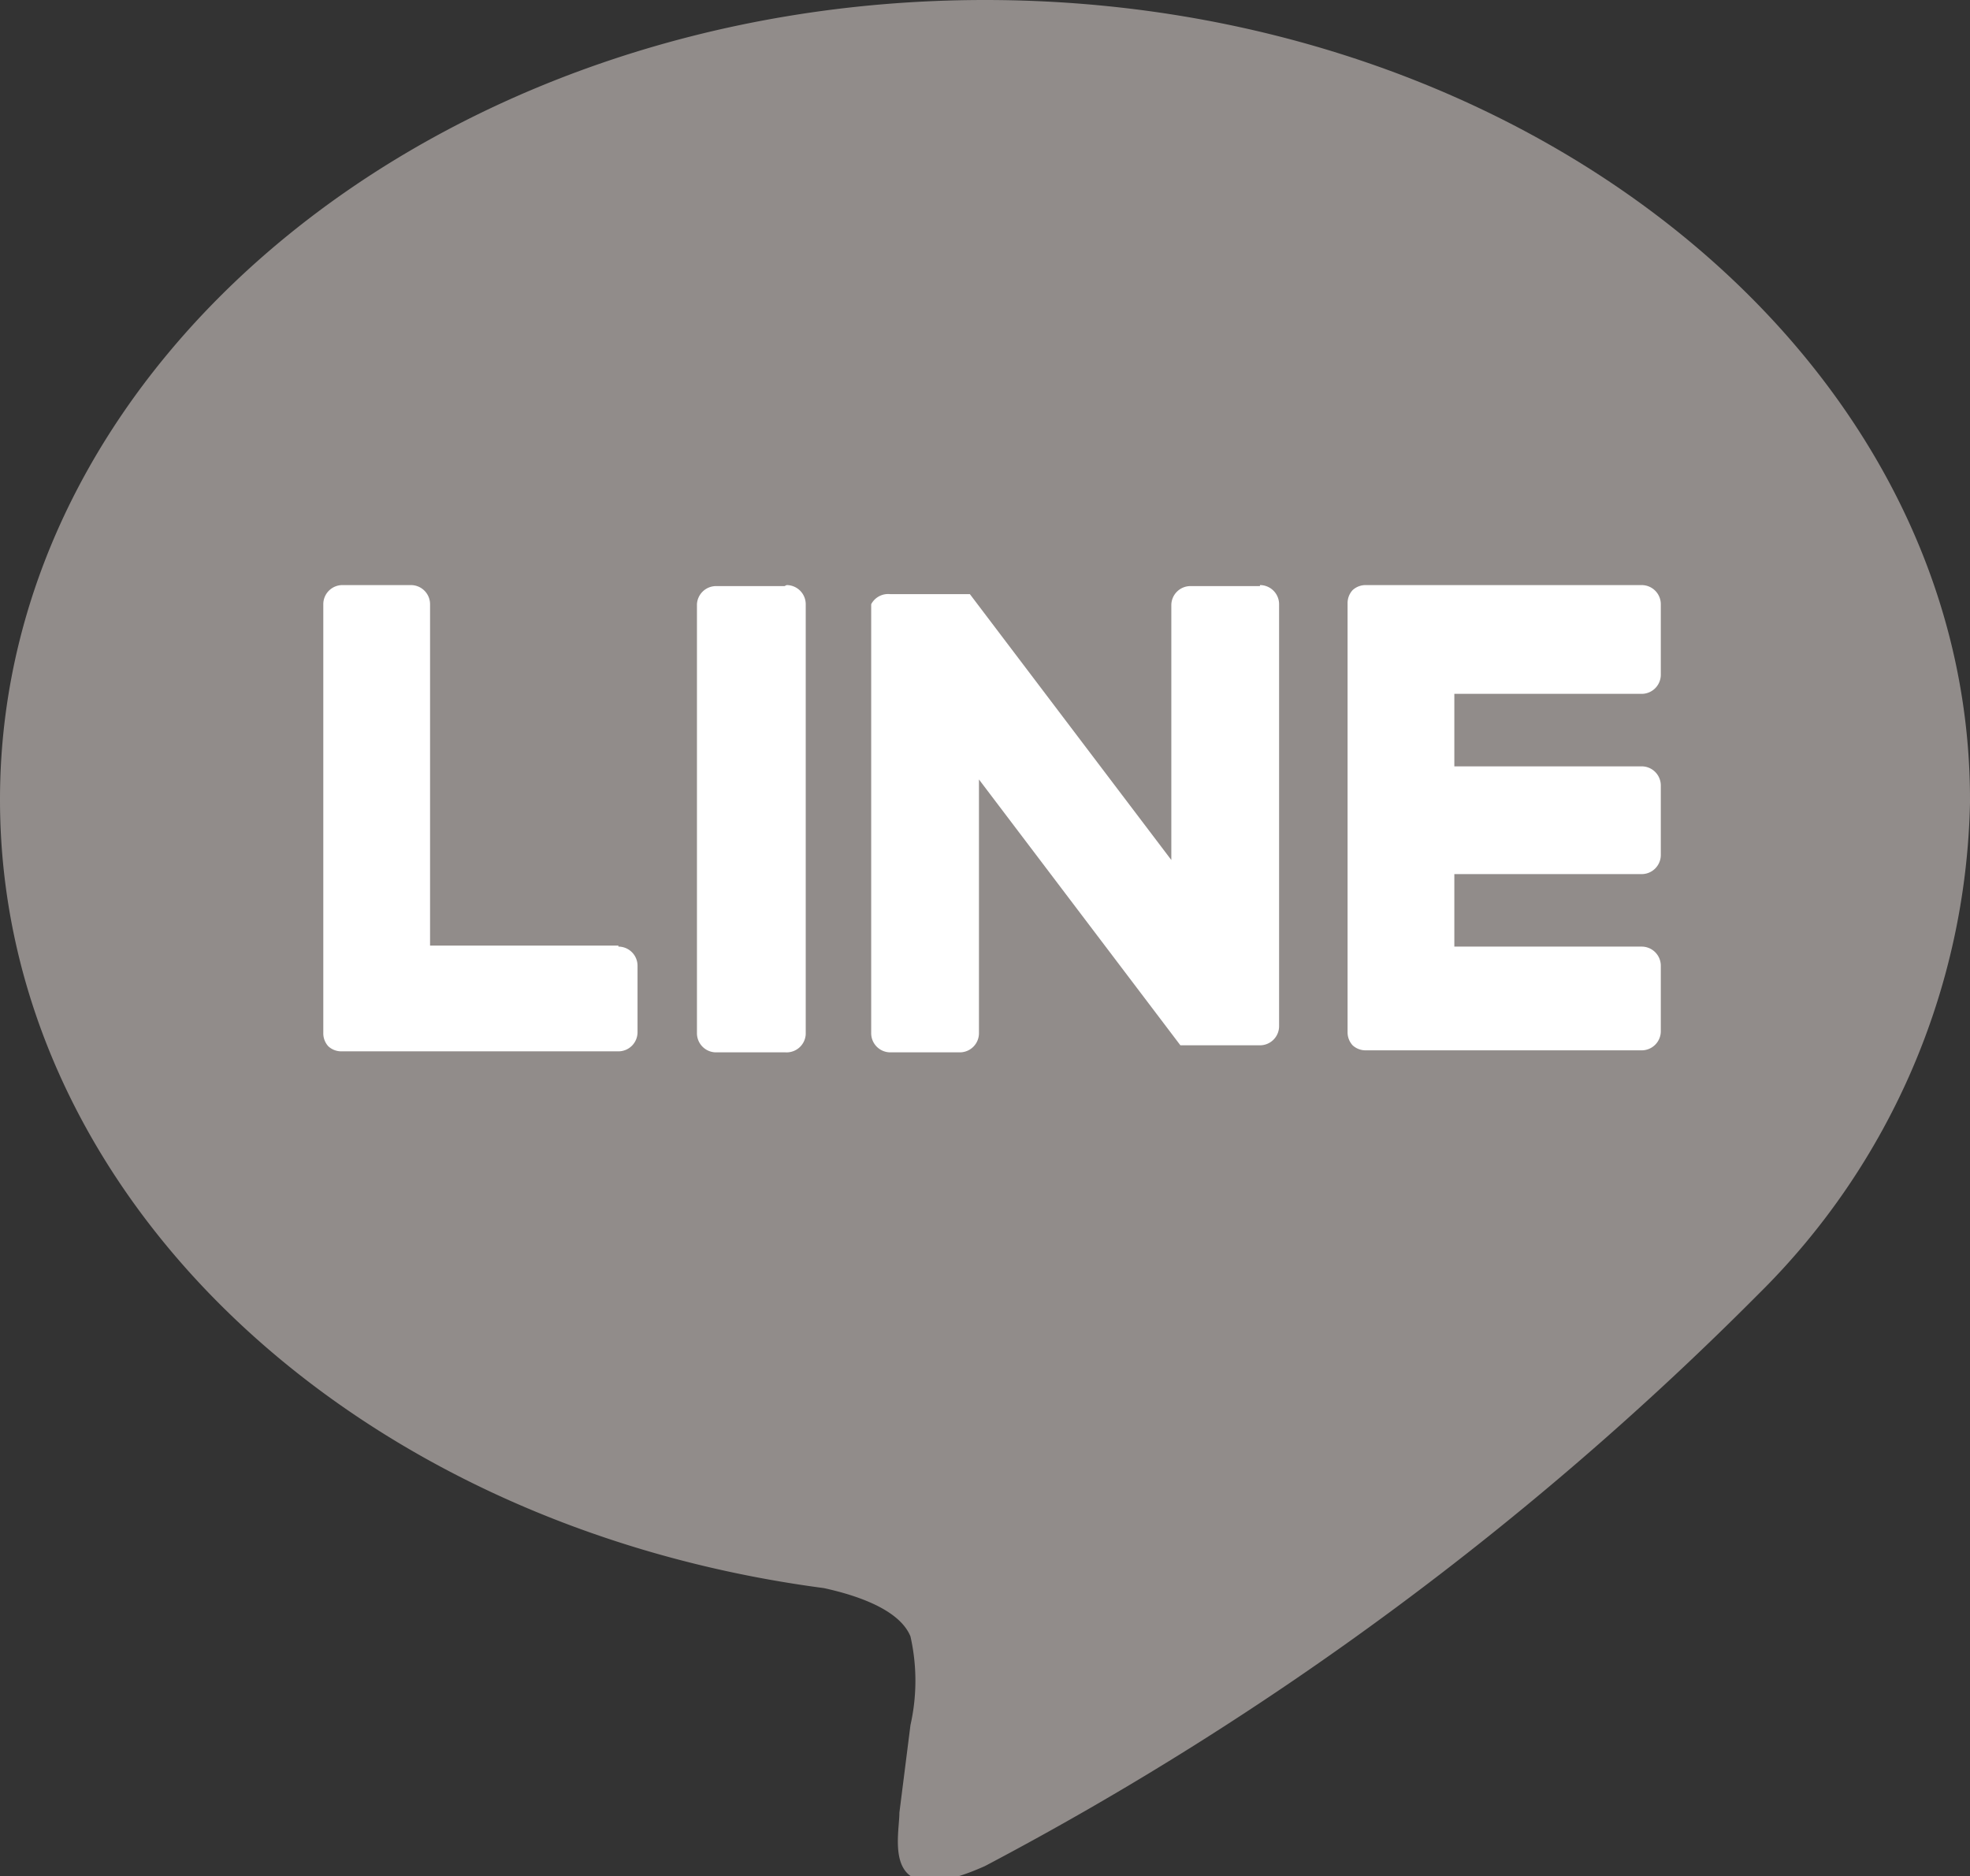
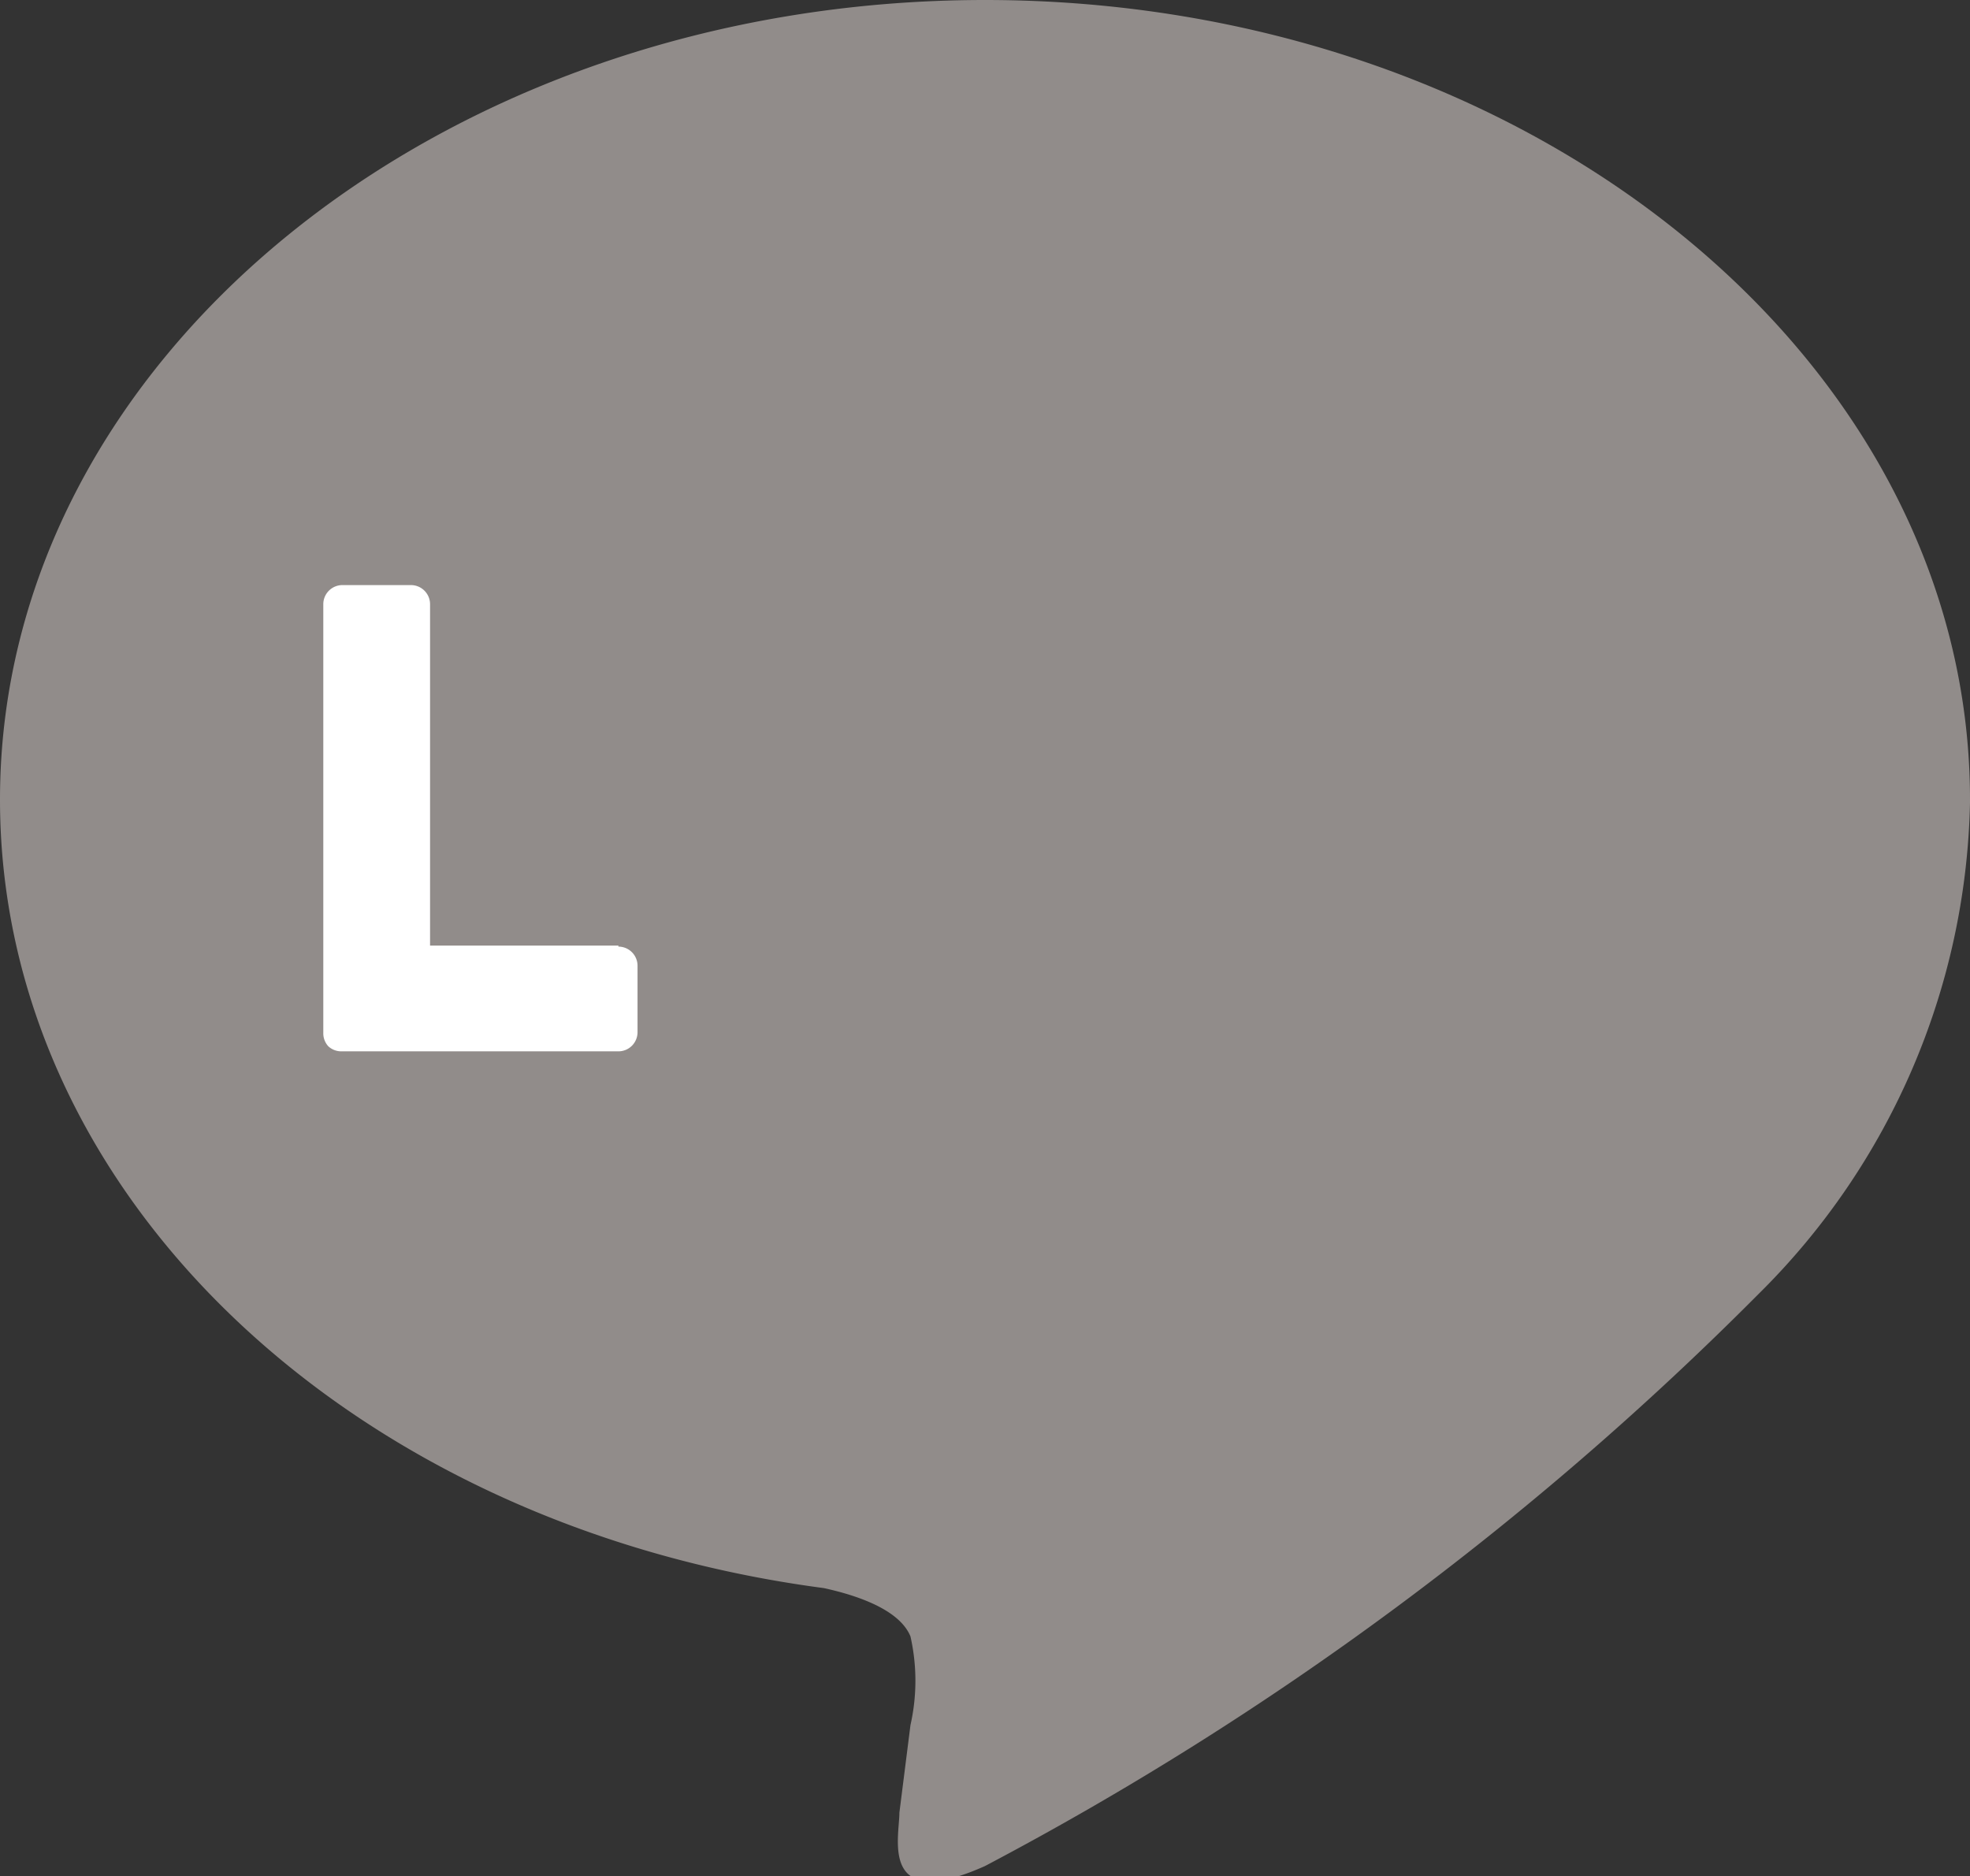
<svg xmlns="http://www.w3.org/2000/svg" viewBox="0 0 19.56 18.63">
  <rect x="0" y="0" width="19.56" height="18.63" fill="#333333" stroke="none" />
  <defs>
    <style>.cls-1{fill:#918c8a;}.cls-2{fill:#fff;}</style>
  </defs>
  <title>アセット 13</title>
  <g id="レイヤー_2" data-name="レイヤー 2">
    <g id="デザイン">
      <path class="cls-1" d="M19.56,7.94C19.56,3.56,15.17,0,9.78,0S0,3.56,0,7.94c0,3.92,3.48,7.21,8.18,7.83.32.07.75.21.86.48a2,2,0,0,1,0,.88L8.93,18c0,.25-.2,1,.85.53a31.62,31.62,0,0,0,7.68-5.68h0a7.06,7.06,0,0,0,2.1-4.88" />
-       <path class="cls-2" d="M7.79,5.82H7.11A.19.19,0,0,0,6.92,6v4.26a.19.19,0,0,0,.19.19h.69A.19.19,0,0,0,8,10.27V6a.19.19,0,0,0-.19-.19" />
-       <path class="cls-2" d="M12.51,5.82h-.69a.19.19,0,0,0-.19.19V8.54l-2-2.64,0,0H8.84A.19.19,0,0,0,8.65,6v4.26a.19.19,0,0,0,.19.19h.69a.19.19,0,0,0,.19-.19V7.74l2,2.64,0,0h.79a.19.19,0,0,0,.19-.19V6a.19.19,0,0,0-.19-.19" />
      <path class="cls-2" d="M6.14,9.39H4.27V6a.19.19,0,0,0-.19-.19H3.4A.19.19,0,0,0,3.21,6v4.26h0a.19.19,0,0,0,.05.13h0a.19.19,0,0,0,.13.05H6.14a.19.19,0,0,0,.19-.19V9.59a.19.19,0,0,0-.19-.19" />
-       <path class="cls-2" d="M16.3,6.89a.19.19,0,0,0,.19-.19V6a.19.19,0,0,0-.19-.19H13.56a.19.19,0,0,0-.13.05h0a.19.19,0,0,0-.05.13h0v4.26h0a.19.19,0,0,0,.05.13h0a.19.19,0,0,0,.13.05H16.3a.19.19,0,0,0,.19-.19V9.59a.19.19,0,0,0-.19-.19H14.44V8.68H16.3a.19.19,0,0,0,.19-.19V7.8a.19.19,0,0,0-.19-.19H14.44V6.89Z" />
    </g>
  </g>
</svg>